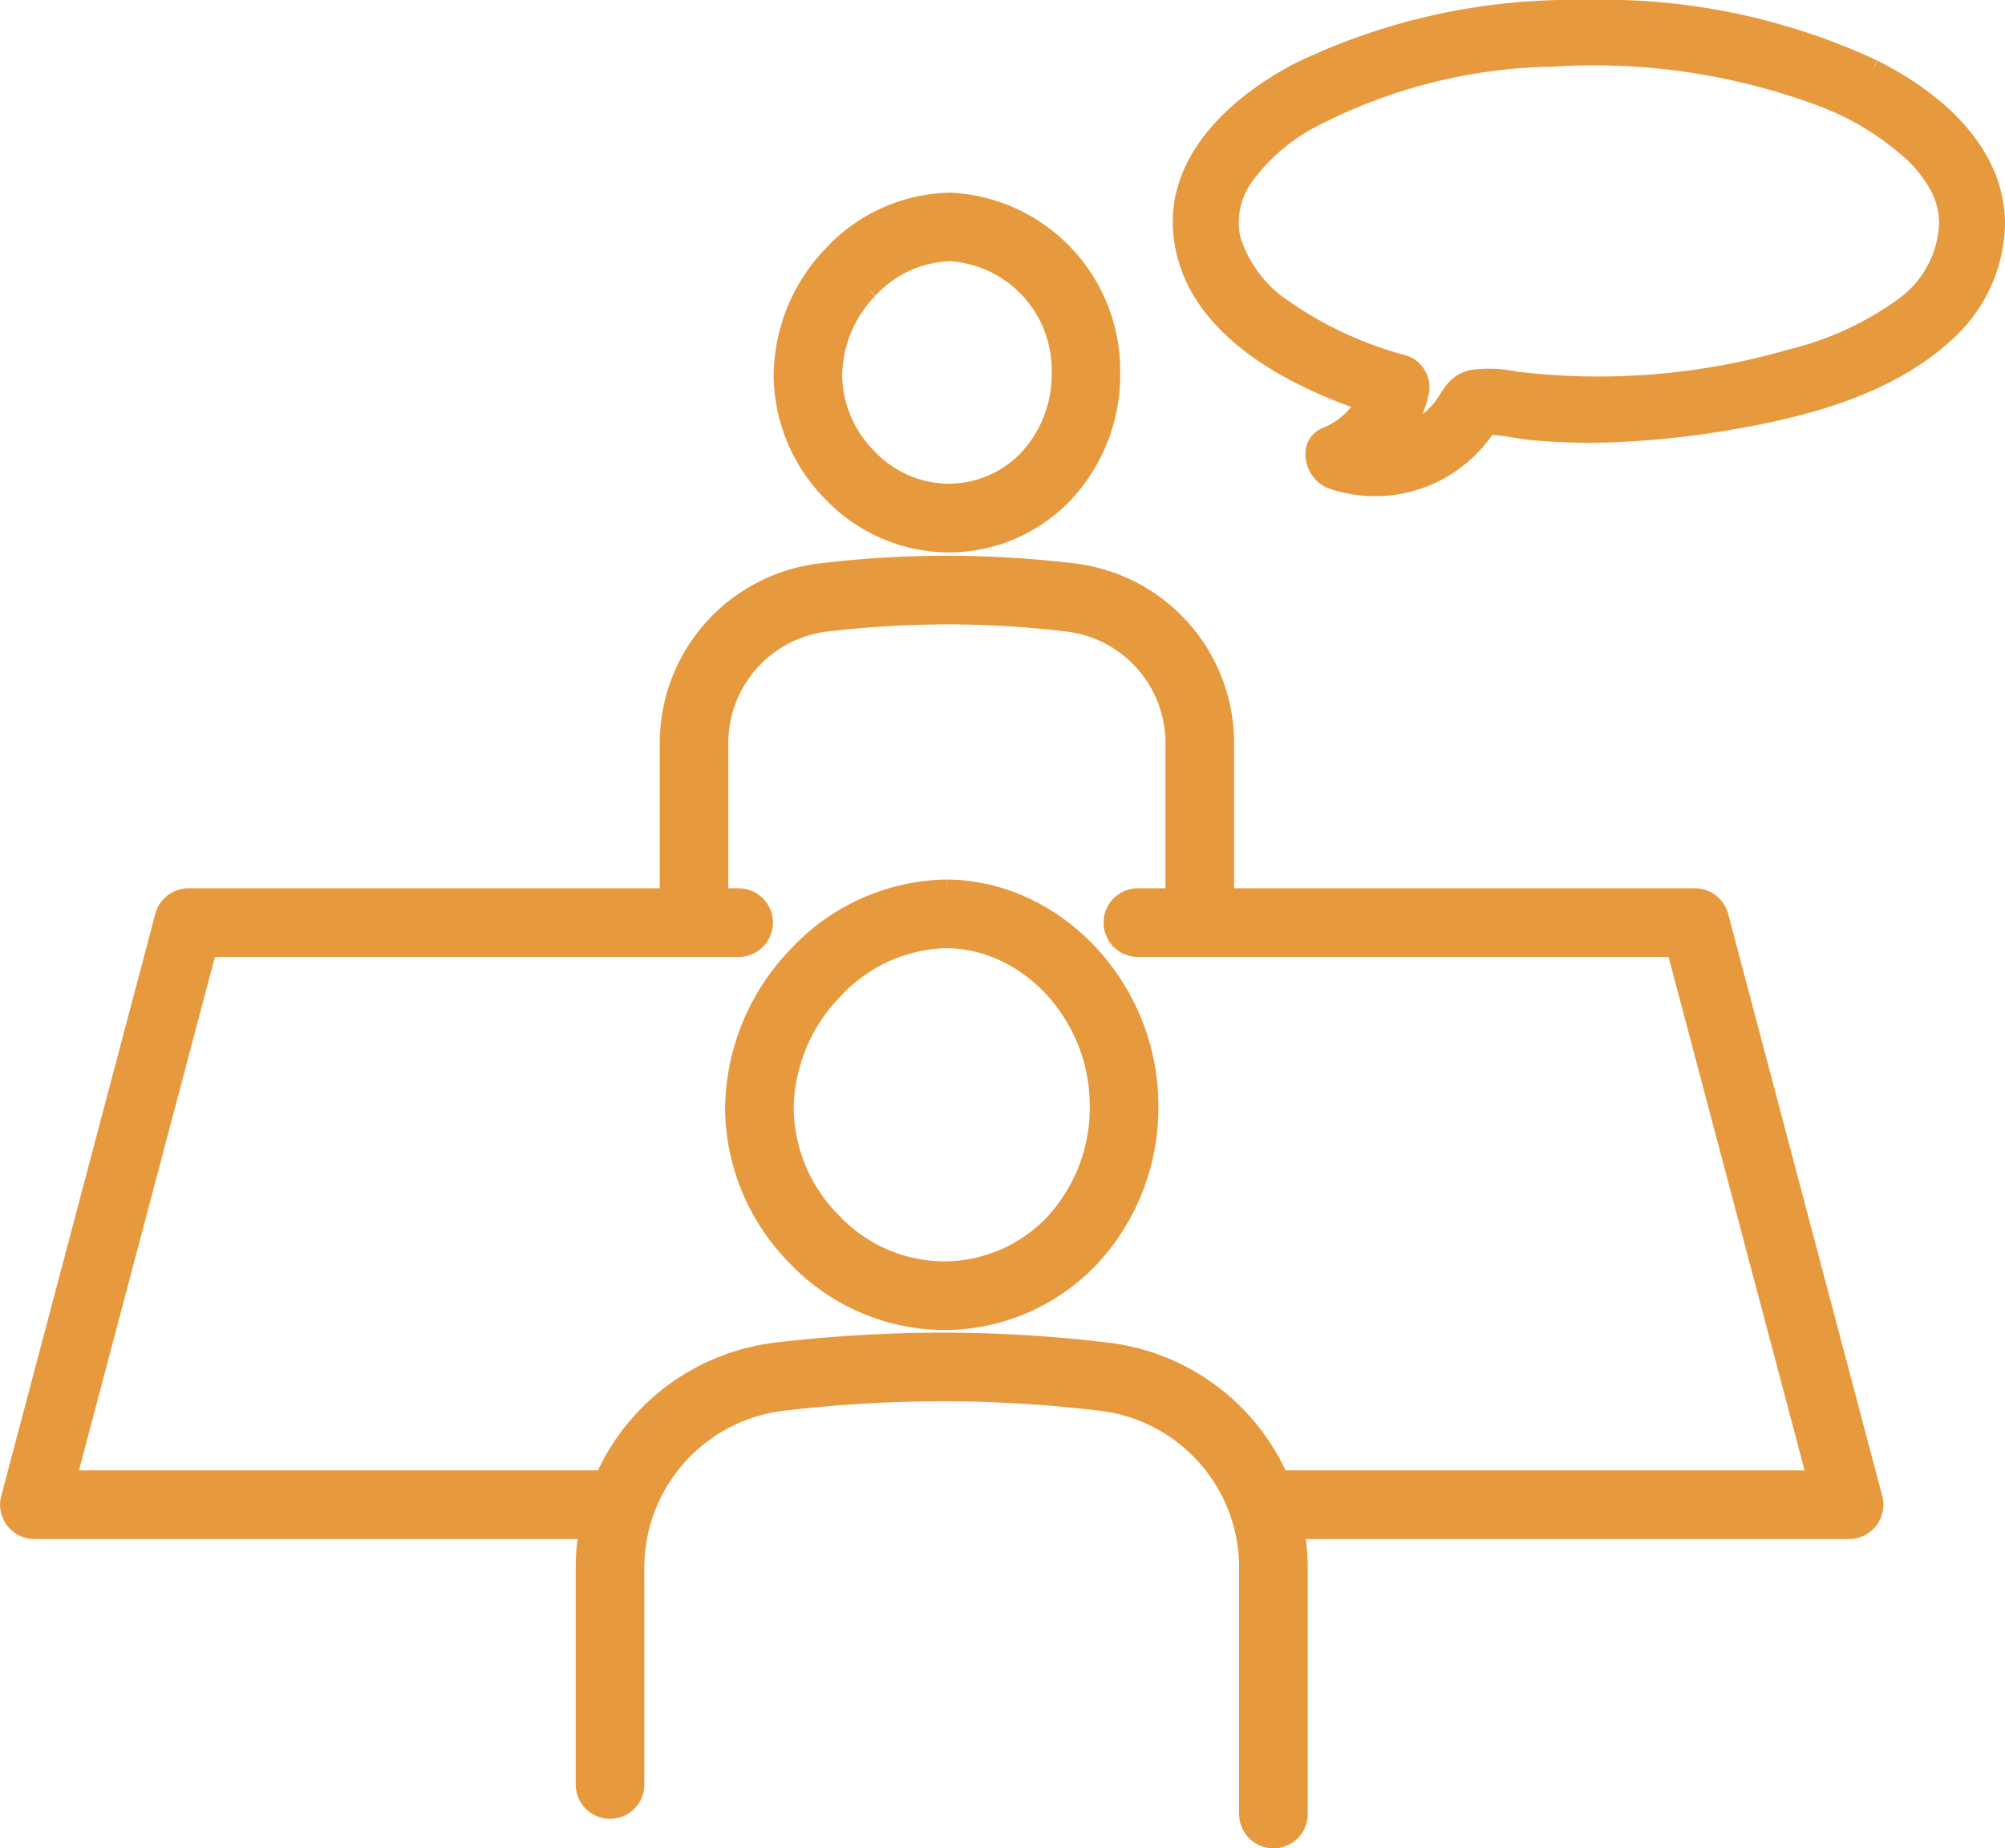
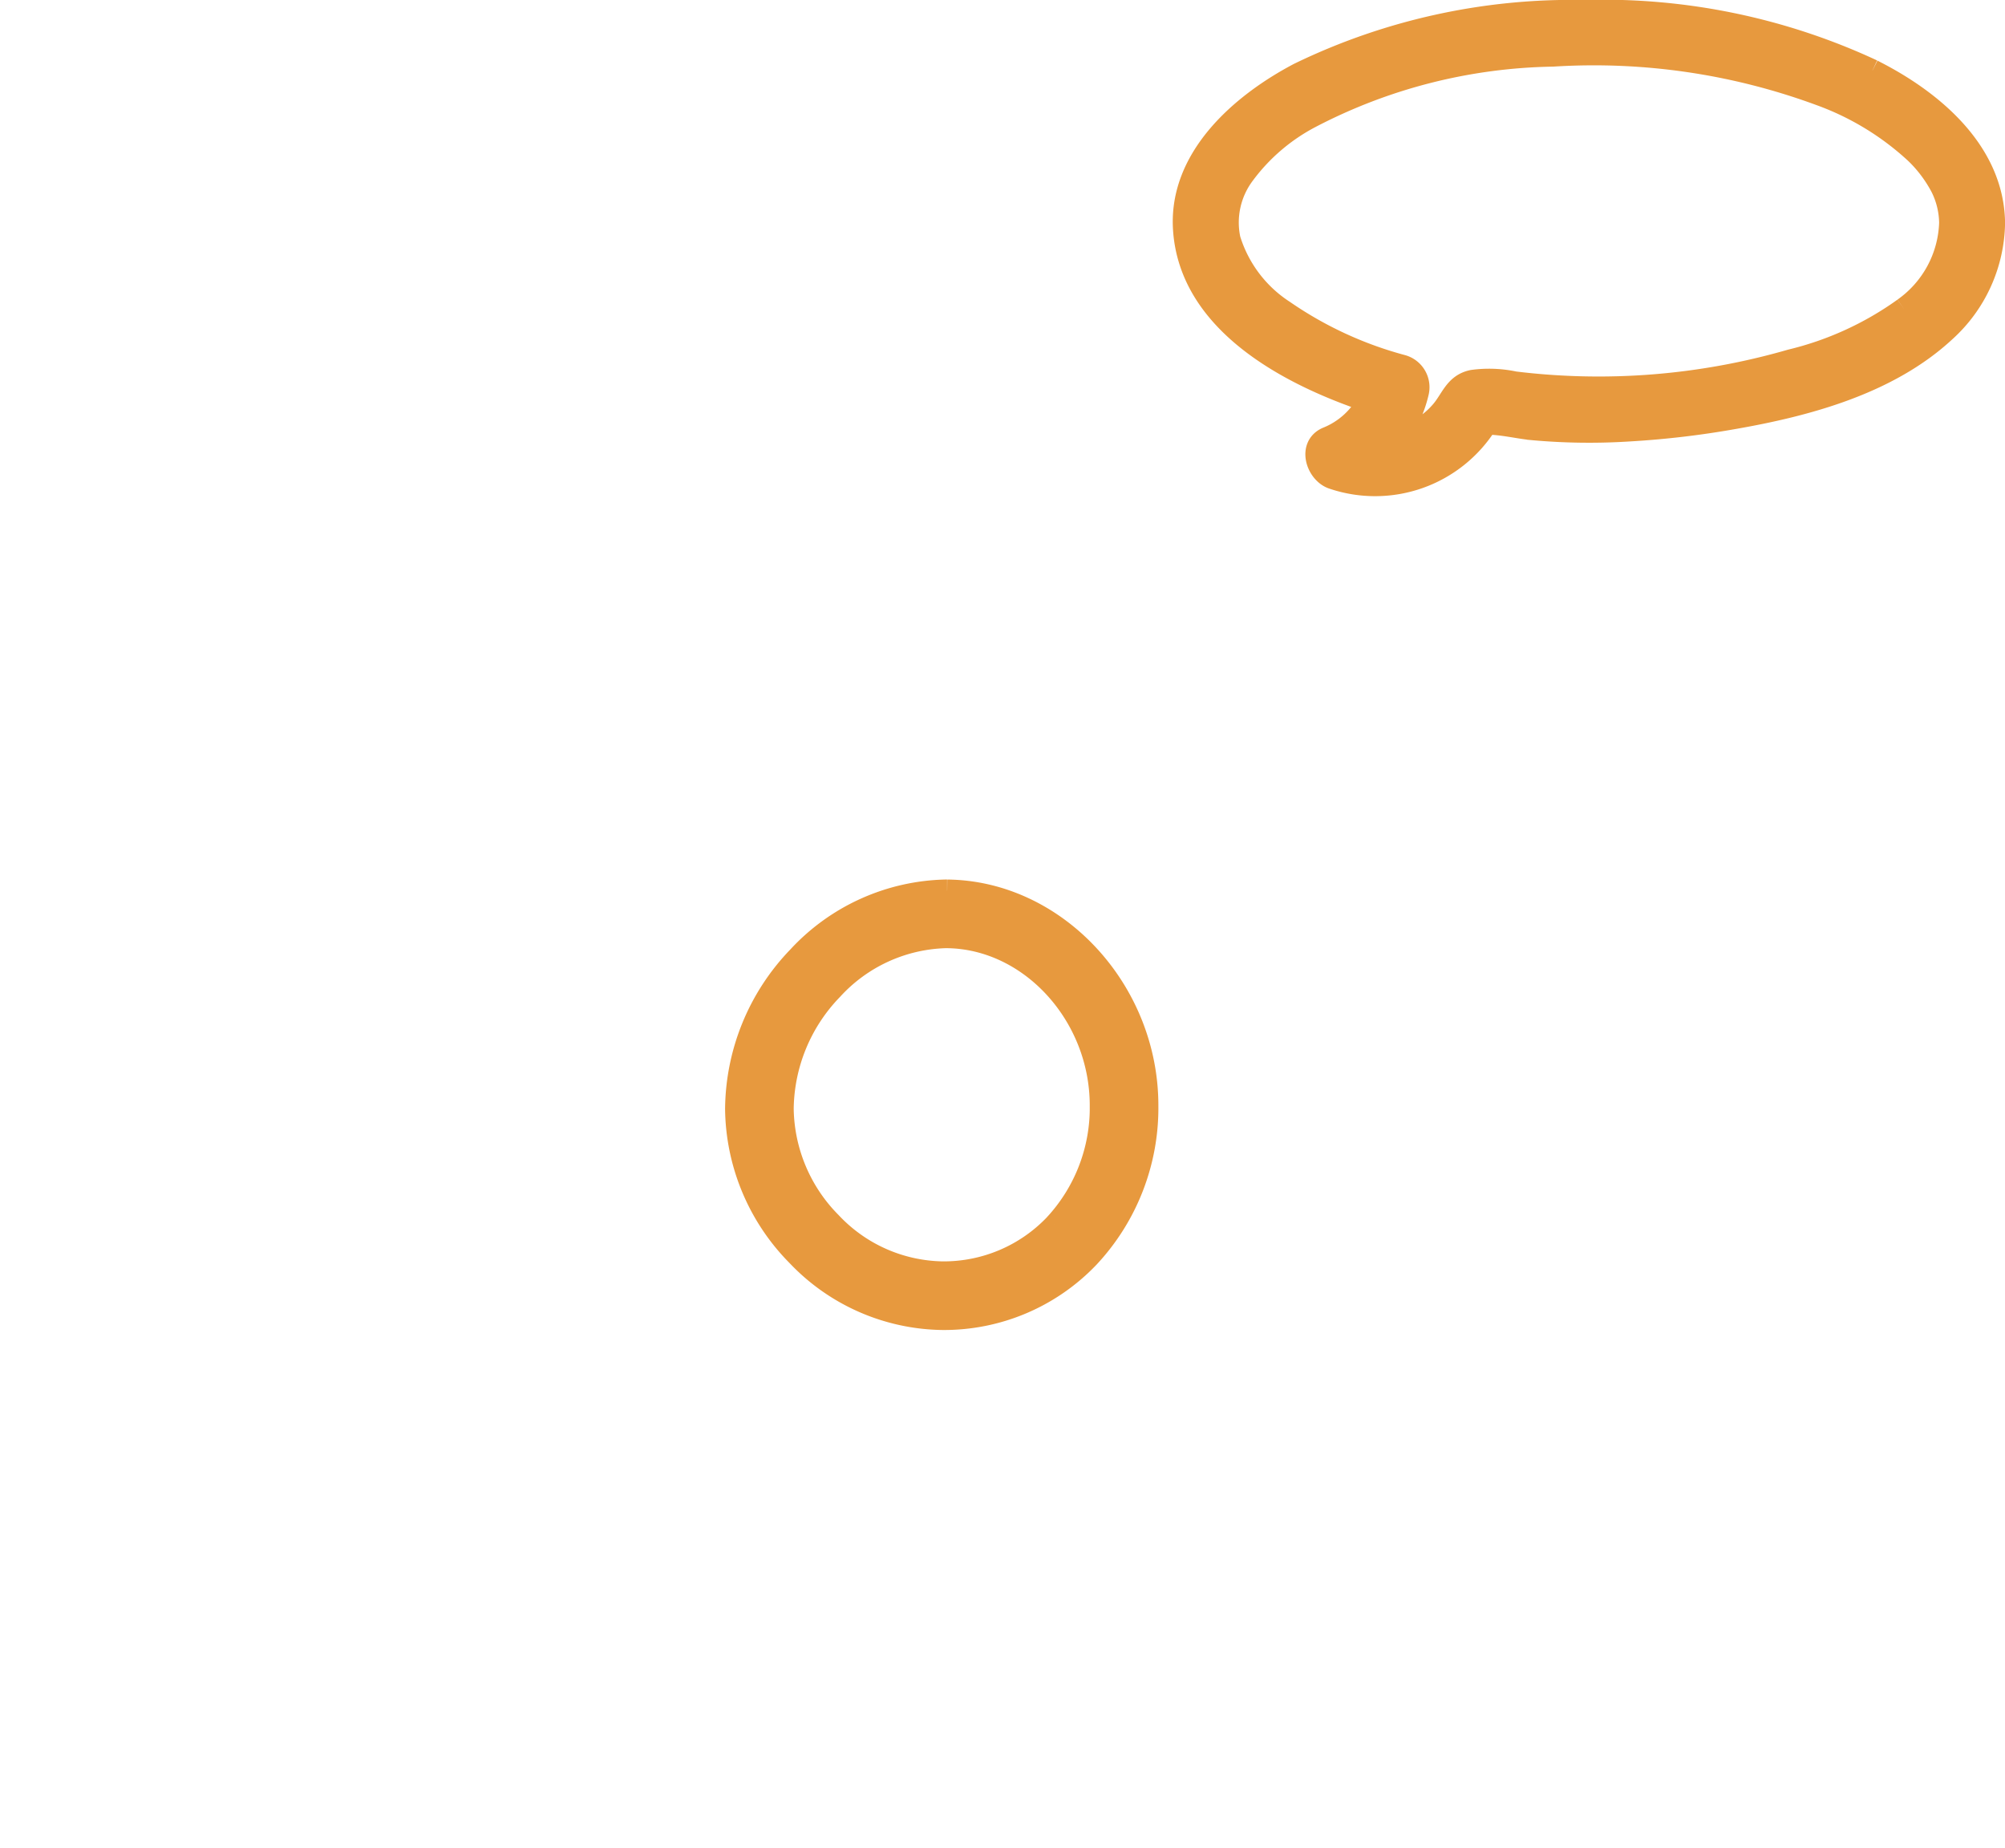
<svg xmlns="http://www.w3.org/2000/svg" width="90.281" height="83.217" viewBox="0 0 90.281 83.217">
  <g id="グループ_967" data-name="グループ 967" transform="translate(-767.494 -5053.625)">
    <path id="パス_321" data-name="パス 321" d="M138.411,2.675A28.71,28.71,0,0,0,125.423,0,28.124,28.124,0,0,0,112.592,2.82c-2.578,1.356-5.368,3.765-5.178,6.97.248,4.186,4.647,6.547,8.294,7.77a3.605,3.605,0,0,1-1.844,1.66c-.849.359-.472,1.553.235,1.8a5.921,5.921,0,0,0,6.926-2.443c.048,0,.093-.008.127-.007.2.007.4.027.6.052.443.057.883.148,1.328.194a28.219,28.219,0,0,0,4.377.06,40.173,40.173,0,0,0,4.677-.548c3.333-.579,7-1.566,9.541-3.926a6.693,6.693,0,0,0,2.207-4.864c-.04-3.23-2.807-5.524-5.469-6.86M139.825,13.4a14.593,14.593,0,0,1-5.091,2.327,31.187,31.187,0,0,1-12.442.994,5.494,5.494,0,0,0-1.888-.069c-.8.167-.94.857-1.423,1.4a3.813,3.813,0,0,1-2.033,1.208,5.469,5.469,0,0,0,.986-2.076,1,1,0,0,0-.687-1.209,17.217,17.217,0,0,1-5.344-2.467,5.926,5.926,0,0,1-2.445-3.233,3.628,3.628,0,0,1,.662-2.955,8.8,8.8,0,0,1,2.987-2.548A24.406,24.406,0,0,1,124.013,2a29.449,29.449,0,0,1,12.046,1.761,12.694,12.694,0,0,1,4.31,2.626,6.056,6.056,0,0,1,1.151,1.534,3.706,3.706,0,0,1,.393,1.609,4.92,4.92,0,0,1-2.088,3.869" transform="translate(713.396 5054.125)" fill="#e7993e" stroke="#e7993e" stroke-width="1" />
    <path id="パス_322" data-name="パス 322" d="M75.9,80.553h-.067a9.3,9.3,0,0,0-6.63,2.994,9.968,9.968,0,0,0-2.8,6.843,9.516,9.516,0,0,0,2.762,6.583,9.155,9.155,0,0,0,6.542,2.862,8.979,8.979,0,0,0,6.555-2.782,9.822,9.822,0,0,0,2.651-6.826c0-5.2-4.125-9.627-9.01-9.673m4.848,15.055a6.921,6.921,0,0,1-5.07,2.136,7.062,7.062,0,0,1-5.018-2.229,7.434,7.434,0,0,1-2.17-5.139,7.859,7.859,0,0,1,2.226-5.387,7.2,7.2,0,0,1,5.108-2.346h.058c3.761.035,6.939,3.508,6.938,7.581a7.738,7.738,0,0,1-2.072,5.383" transform="translate(734.24 5013.171)" fill="#e7993e" stroke="#e7993e" stroke-width="1" />
-     <path id="パス_323" data-name="パス 323" d="M78.184,32.847a7.09,7.09,0,0,0,5.178-2.2,7.727,7.727,0,0,0,2.09-5.375,7.527,7.527,0,0,0-7.112-7.623h-.057a7.341,7.341,0,0,0-5.234,2.359,7.849,7.849,0,0,0-2.2,5.389,7.5,7.5,0,0,0,2.175,5.192,7.229,7.229,0,0,0,5.165,2.256m-3.623-11.4a5.255,5.255,0,0,1,3.757-1.711,5.408,5.408,0,0,1,5.043,5.531A5.646,5.646,0,0,1,81.851,29.2a5.027,5.027,0,0,1-3.684,1.552,5.141,5.141,0,0,1-3.65-1.625,5.418,5.418,0,0,1-1.583-3.746,5.738,5.738,0,0,1,1.628-3.934" transform="translate(731.982 5045.151)" fill="#e7993e" stroke="#e7993e" stroke-width="1" />
-     <path id="パス_324" data-name="パス 324" d="M76.826,66.647a1.046,1.046,0,0,0-1.011-.778H54.563V58.85a7.647,7.647,0,0,0-6.694-7.606,47.534,47.534,0,0,0-11.466,0A7.652,7.652,0,0,0,29.7,58.85v7.018H7.982a1.046,1.046,0,0,0-1.011.778L.034,92.855a1.045,1.045,0,0,0,1.011,1.313H26.087a9.786,9.786,0,0,0-.17,1.814v9.737a1.045,1.045,0,1,0,2.09,0V95.982a7.62,7.62,0,0,1,6.67-7.582,62.064,62.064,0,0,1,7.365-.435,60.256,60.256,0,0,1,7.093.437,7.612,7.612,0,0,1,6.654,7.579v11.067a1.045,1.045,0,0,0,2.09,0V95.981a9.817,9.817,0,0,0-.169-1.813H82.754a1.045,1.045,0,0,0,1.01-1.313ZM57.162,92.077c-.034,0-.066.007-.1.01a9.653,9.653,0,0,0-7.675-5.76,62.326,62.326,0,0,0-7.34-.453,64.544,64.544,0,0,0-7.621.45,9.67,9.67,0,0,0-7.686,5.752H2.4L8.787,67.959H32.753a1.045,1.045,0,1,0,0-2.09h-.965V58.85a5.561,5.561,0,0,1,4.867-5.534,47.488,47.488,0,0,1,5.584-.33,45.9,45.9,0,0,1,5.378.332,5.555,5.555,0,0,1,4.855,5.532v7.019H50.73a1.045,1.045,0,1,0,0,2.09H75.011L81.4,92.077Z" transform="translate(768 5028.25)" fill="#e7993e" stroke="#e7993e" stroke-width="1" />
  </g>
</svg>